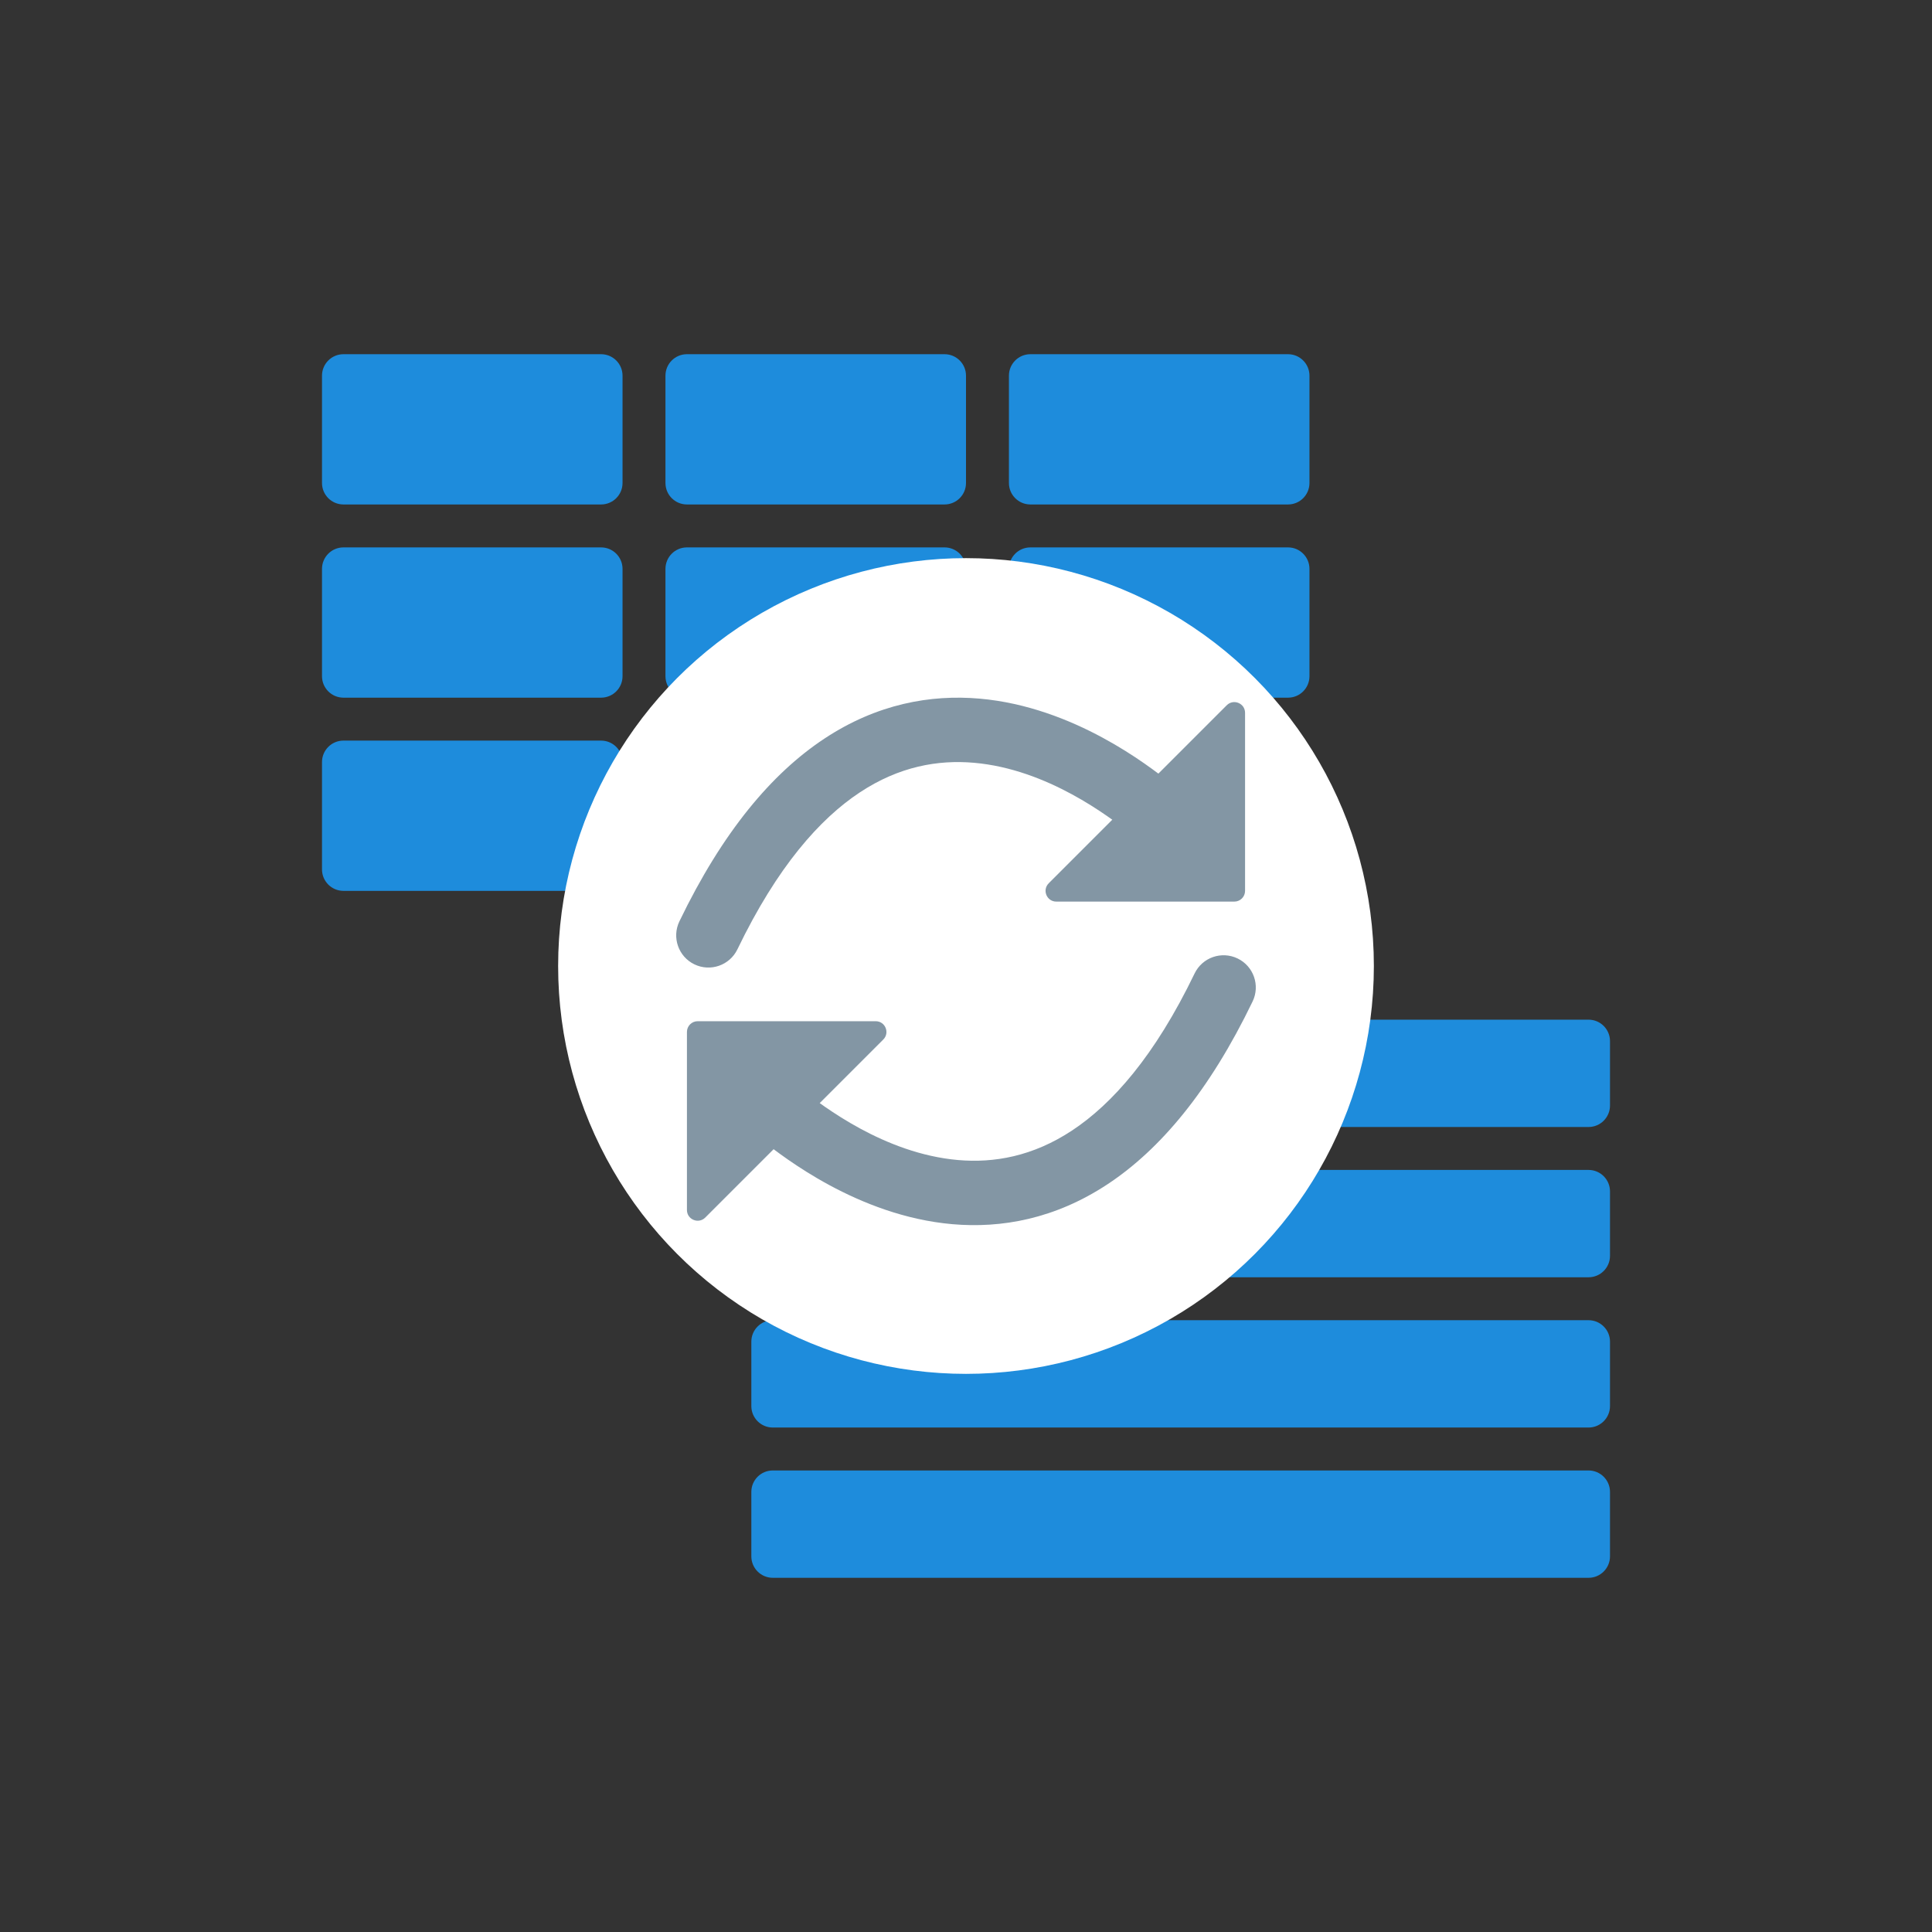
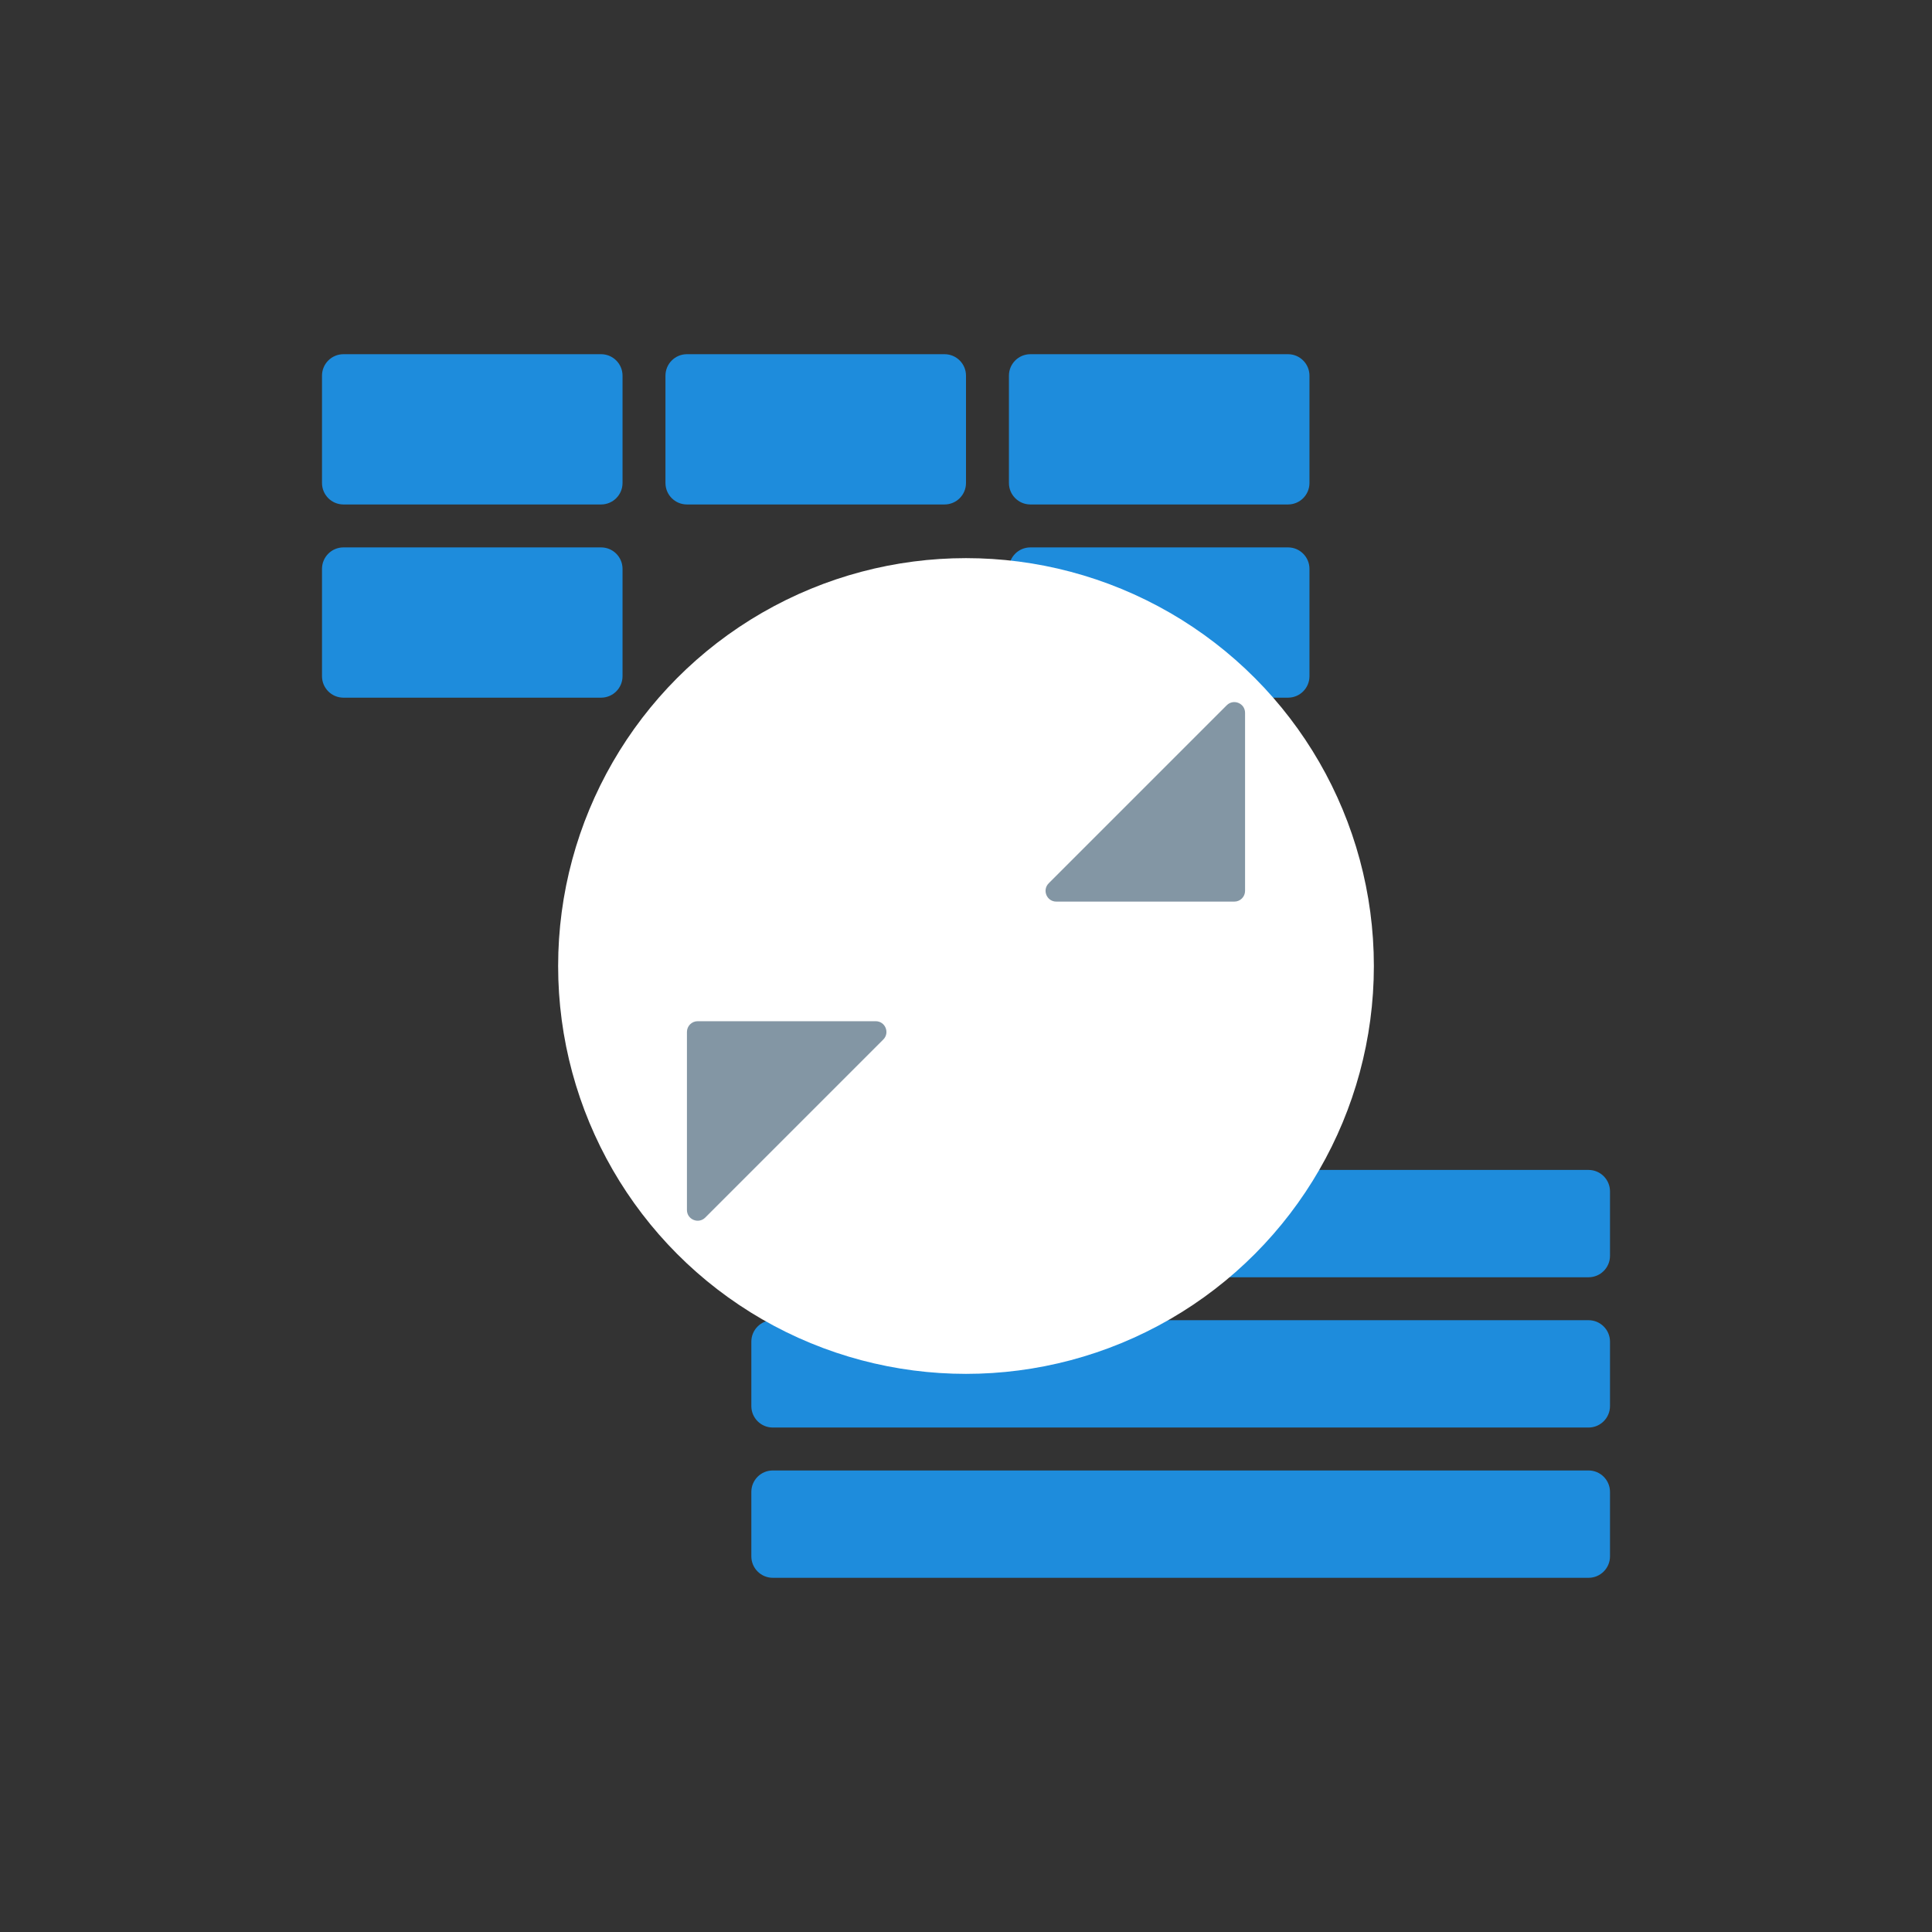
<svg xmlns="http://www.w3.org/2000/svg" width="180" height="180" viewBox="0 0 180 180" fill="none">
  <rect x="0" y="0" width="180" height="180" fill="#333333" stroke="none" />
  <g clip-path="url(#clip0_386_19085)">
    <path d="M30 35C30 33.895 30.895 33 32 33H56C57.105 33 58 33.895 58 35V45C58 46.105 57.105 47 56 47H32C30.895 47 30 46.105 30 45V35Z" fill="#1E8CDC" />
    <path d="M30 53C30 51.895 30.895 51 32 51H56C57.105 51 58 51.895 58 53V63C58 64.105 57.105 65 56 65H32C30.895 65 30 64.105 30 63V53Z" fill="#1E8CDC" />
-     <path d="M30 71C30 69.895 30.895 69 32 69H56C57.105 69 58 69.895 58 71V81C58 82.105 57.105 83 56 83H32C30.895 83 30 82.105 30 81V71Z" fill="#1E8CDC" />
    <path d="M62 35C62 33.895 62.895 33 64 33H88C89.105 33 90 33.895 90 35V45C90 46.105 89.105 47 88 47H64C62.895 47 62 46.105 62 45V35Z" fill="#1E8CDC" />
    <path d="M94 35C94 33.895 94.895 33 96 33H120C121.105 33 122 33.895 122 35V45C122 46.105 121.105 47 120 47H96C94.895 47 94 46.105 94 45V35Z" fill="#1E8CDC" />
-     <path d="M62 53C62 51.895 62.895 51 64 51H88C89.105 51 90 51.895 90 53V63C90 64.105 89.105 65 88 65H64C62.895 65 62 64.105 62 63V53Z" fill="#1E8CDC" />
    <path d="M94 53C94 51.895 94.895 51 96 51H120C121.105 51 122 51.895 122 53V63C122 64.105 121.105 65 120 65H96C94.895 65 94 64.105 94 63V53Z" fill="#1E8CDC" />
    <path d="M62 71C62 69.895 62.895 69 64 69H88C89.105 69 90 69.895 90 71V81C90 82.105 89.105 83 88 83H64C62.895 83 62 82.105 62 81V71Z" fill="#1E8CDC" />
-     <path d="M70 97C70 95.895 70.895 95 72 95H148C149.105 95 150 95.895 150 97V103C150 104.105 149.105 105 148 105H72C70.895 105 70 104.105 70 103V97Z" fill="#1E8CDC" />
    <path d="M70 111C70 109.895 70.895 109 72 109H148C149.105 109 150 109.895 150 111V117C150 118.105 149.105 119 148 119H72C70.895 119 70 118.105 70 117V111Z" fill="#1E8CDC" />
    <path d="M70 125C70 123.895 70.895 123 72 123H148C149.105 123 150 123.895 150 125V131C150 132.105 149.105 133 148 133H72C70.895 133 70 132.105 70 131V125Z" fill="#1E8CDC" />
    <path d="M70 139C70 137.895 70.895 137 72 137H148C149.105 137 150 137.895 150 139V145C150 146.105 149.105 147 148 147H72C70.895 147 70 146.105 70 145V139Z" fill="#1E8CDC" />
    <circle cx="90" cy="90" r="38" fill="white" />
    <path d="M116 66.414V83C116 83.552 115.552 84 115 84H98.414C97.523 84 97.077 82.923 97.707 82.293L114.293 65.707C114.923 65.077 116 65.523 116 66.414Z" fill="#8396A4" />
-     <path d="M63.297 85.842C62.578 87.335 63.205 89.128 64.698 89.847C66.19 90.566 67.983 89.939 68.703 88.447L63.297 85.842ZM68.703 88.447C72.419 80.735 76.388 76.286 80.108 73.825C83.784 71.394 87.407 70.776 90.74 71.066C97.638 71.667 103.374 76.146 105.176 77.526L108.824 72.763C107.126 71.462 100.112 65.859 91.26 65.089C86.718 64.693 81.716 65.568 76.798 68.821C71.924 72.045 67.331 77.471 63.297 85.842L68.703 88.447Z" fill="#8396A4" />
    <path d="M64 112.73V96.144C64 95.592 64.448 95.144 65 95.144H81.586C82.477 95.144 82.923 96.221 82.293 96.851L65.707 113.437C65.077 114.067 64 113.621 64 112.73Z" fill="#8396A4" />
-     <path d="M116.703 93.302C117.422 91.809 116.795 90.016 115.302 89.297C113.81 88.578 112.017 89.205 111.297 90.697L116.703 93.302ZM111.297 90.697C107.581 98.409 103.612 102.858 99.892 105.319C96.216 107.75 92.593 108.368 89.26 108.078C82.362 107.477 76.626 102.998 74.824 101.618L71.176 106.381C72.874 107.682 79.888 113.285 88.74 114.055C93.282 114.451 98.284 113.576 103.202 110.323C108.076 107.099 112.669 101.673 116.703 93.302L111.297 90.697Z" fill="#8396A4" />
  </g>
  <defs>
    <clipPath id="clip0_386_19085">
      <rect width="120" height="114" fill="white" transform="translate(30 33)" />
    </clipPath>
  </defs>
</svg>